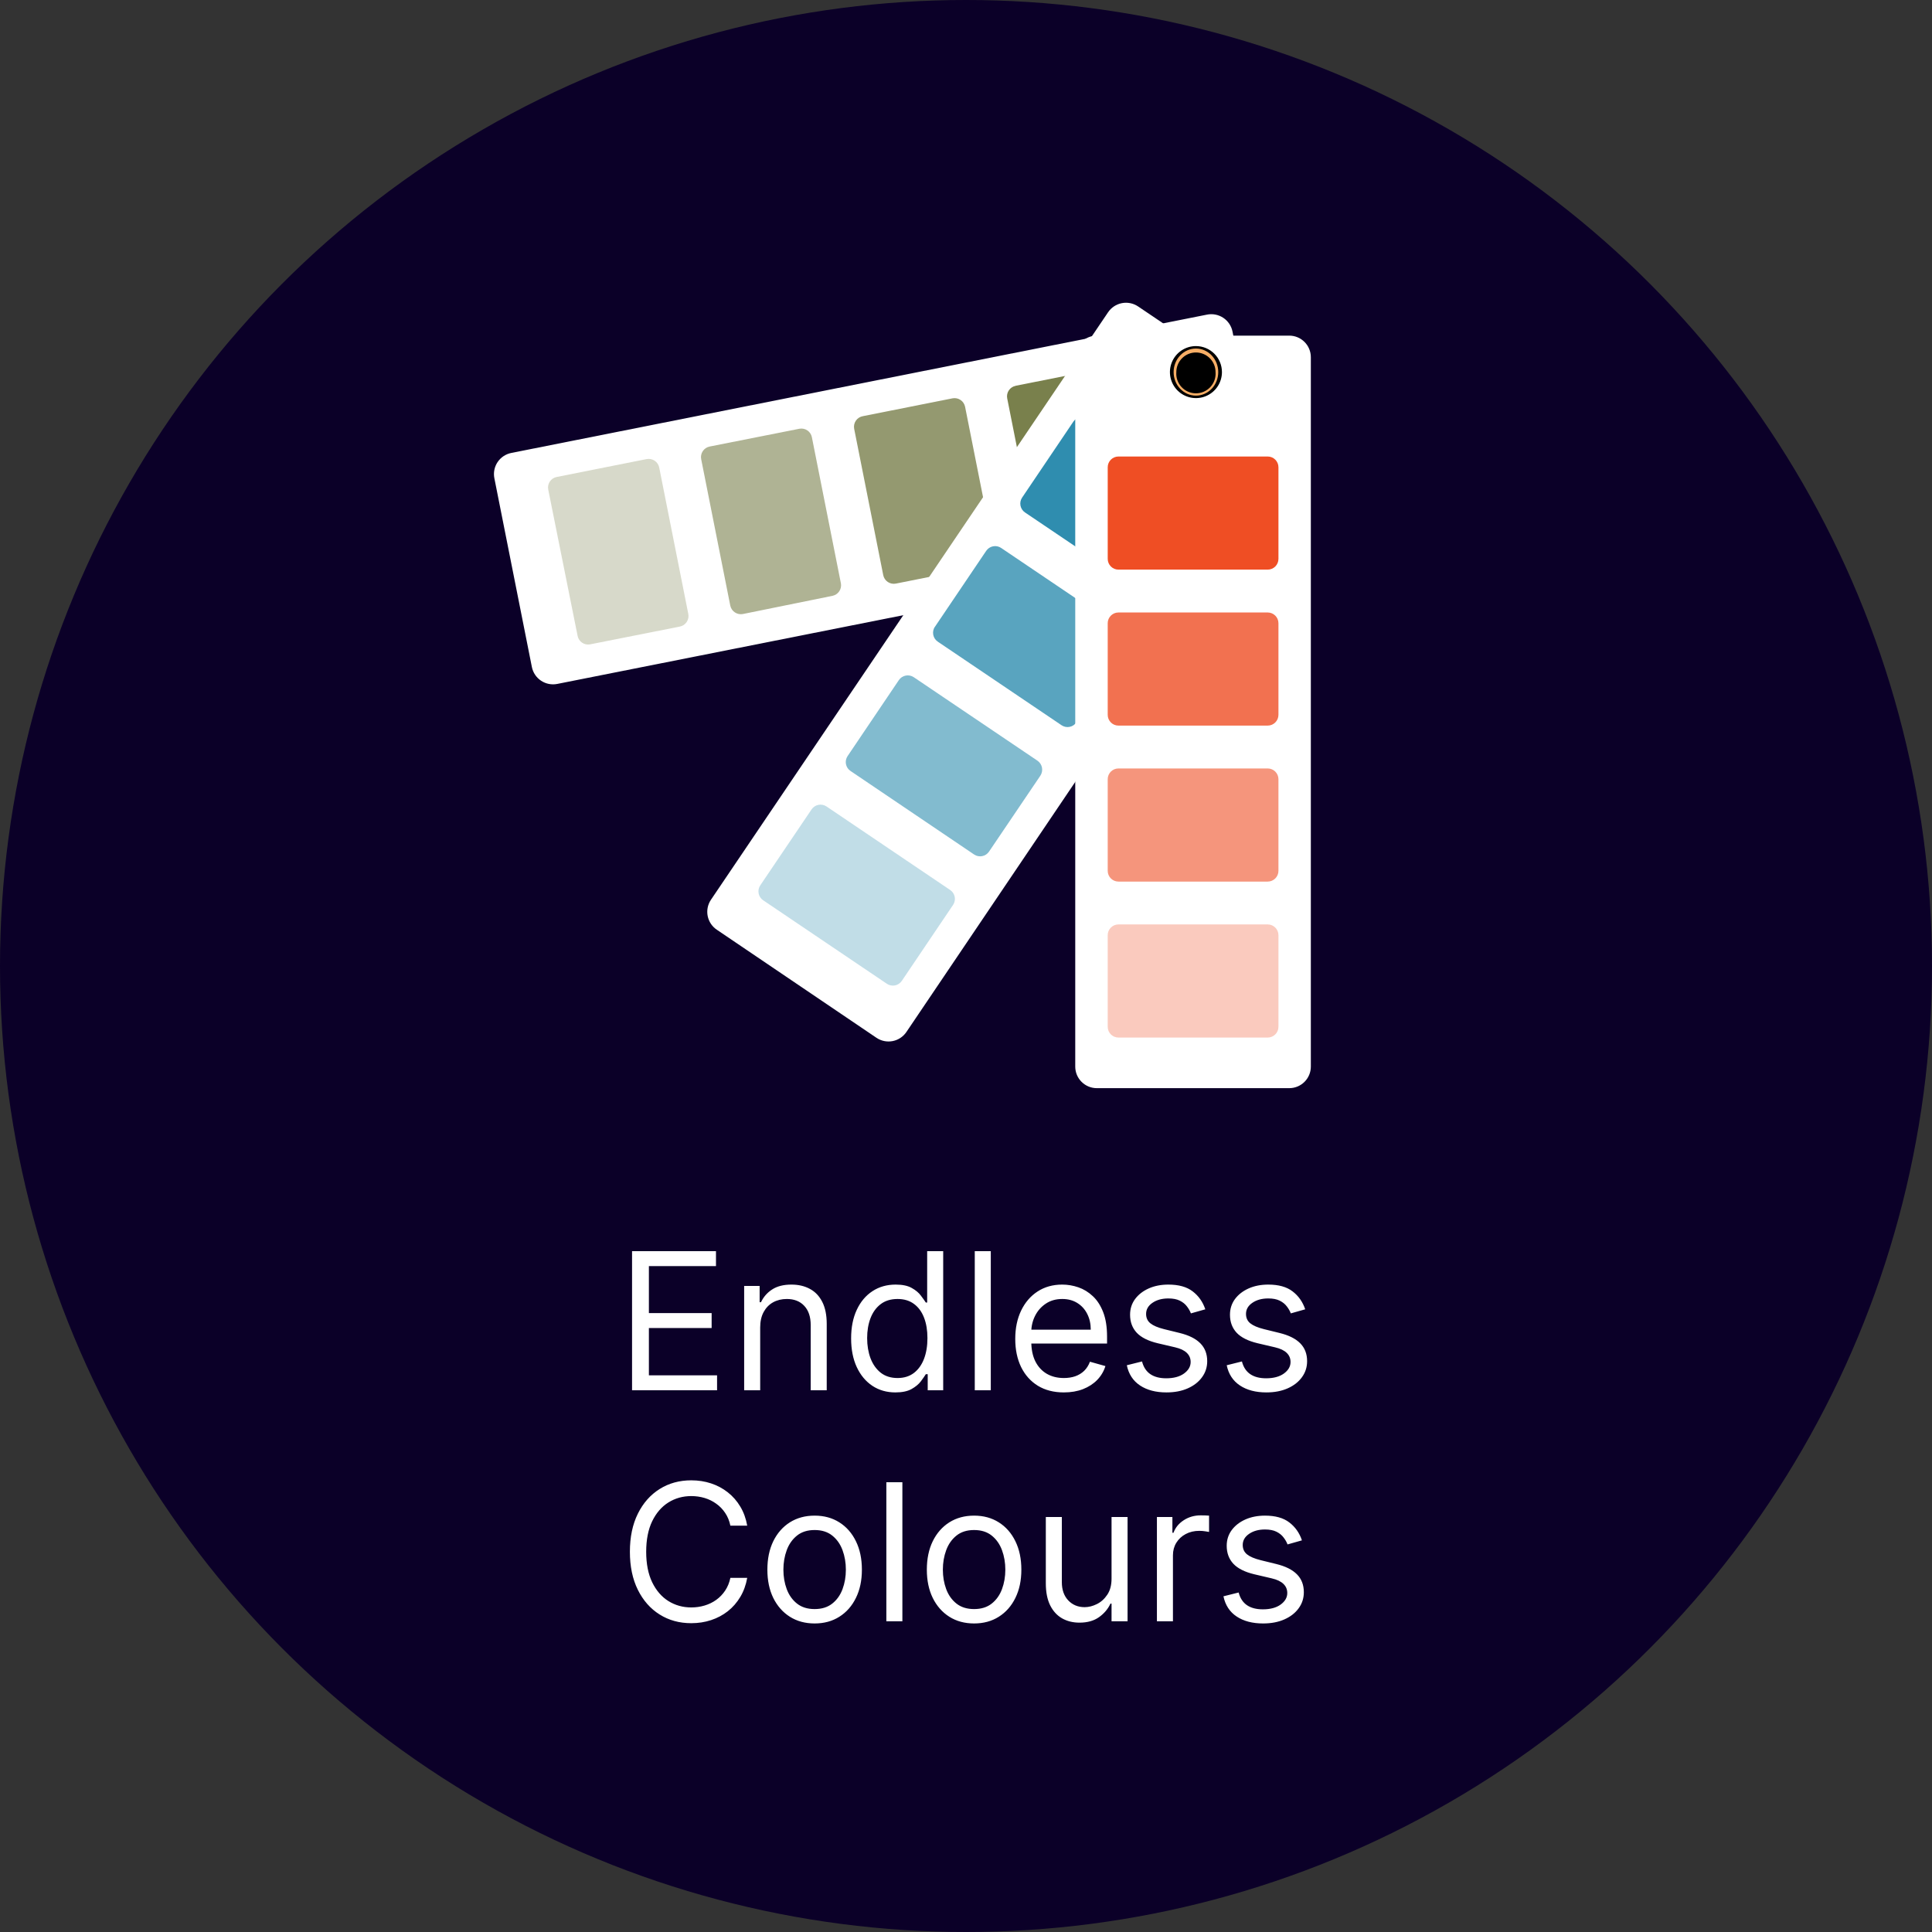
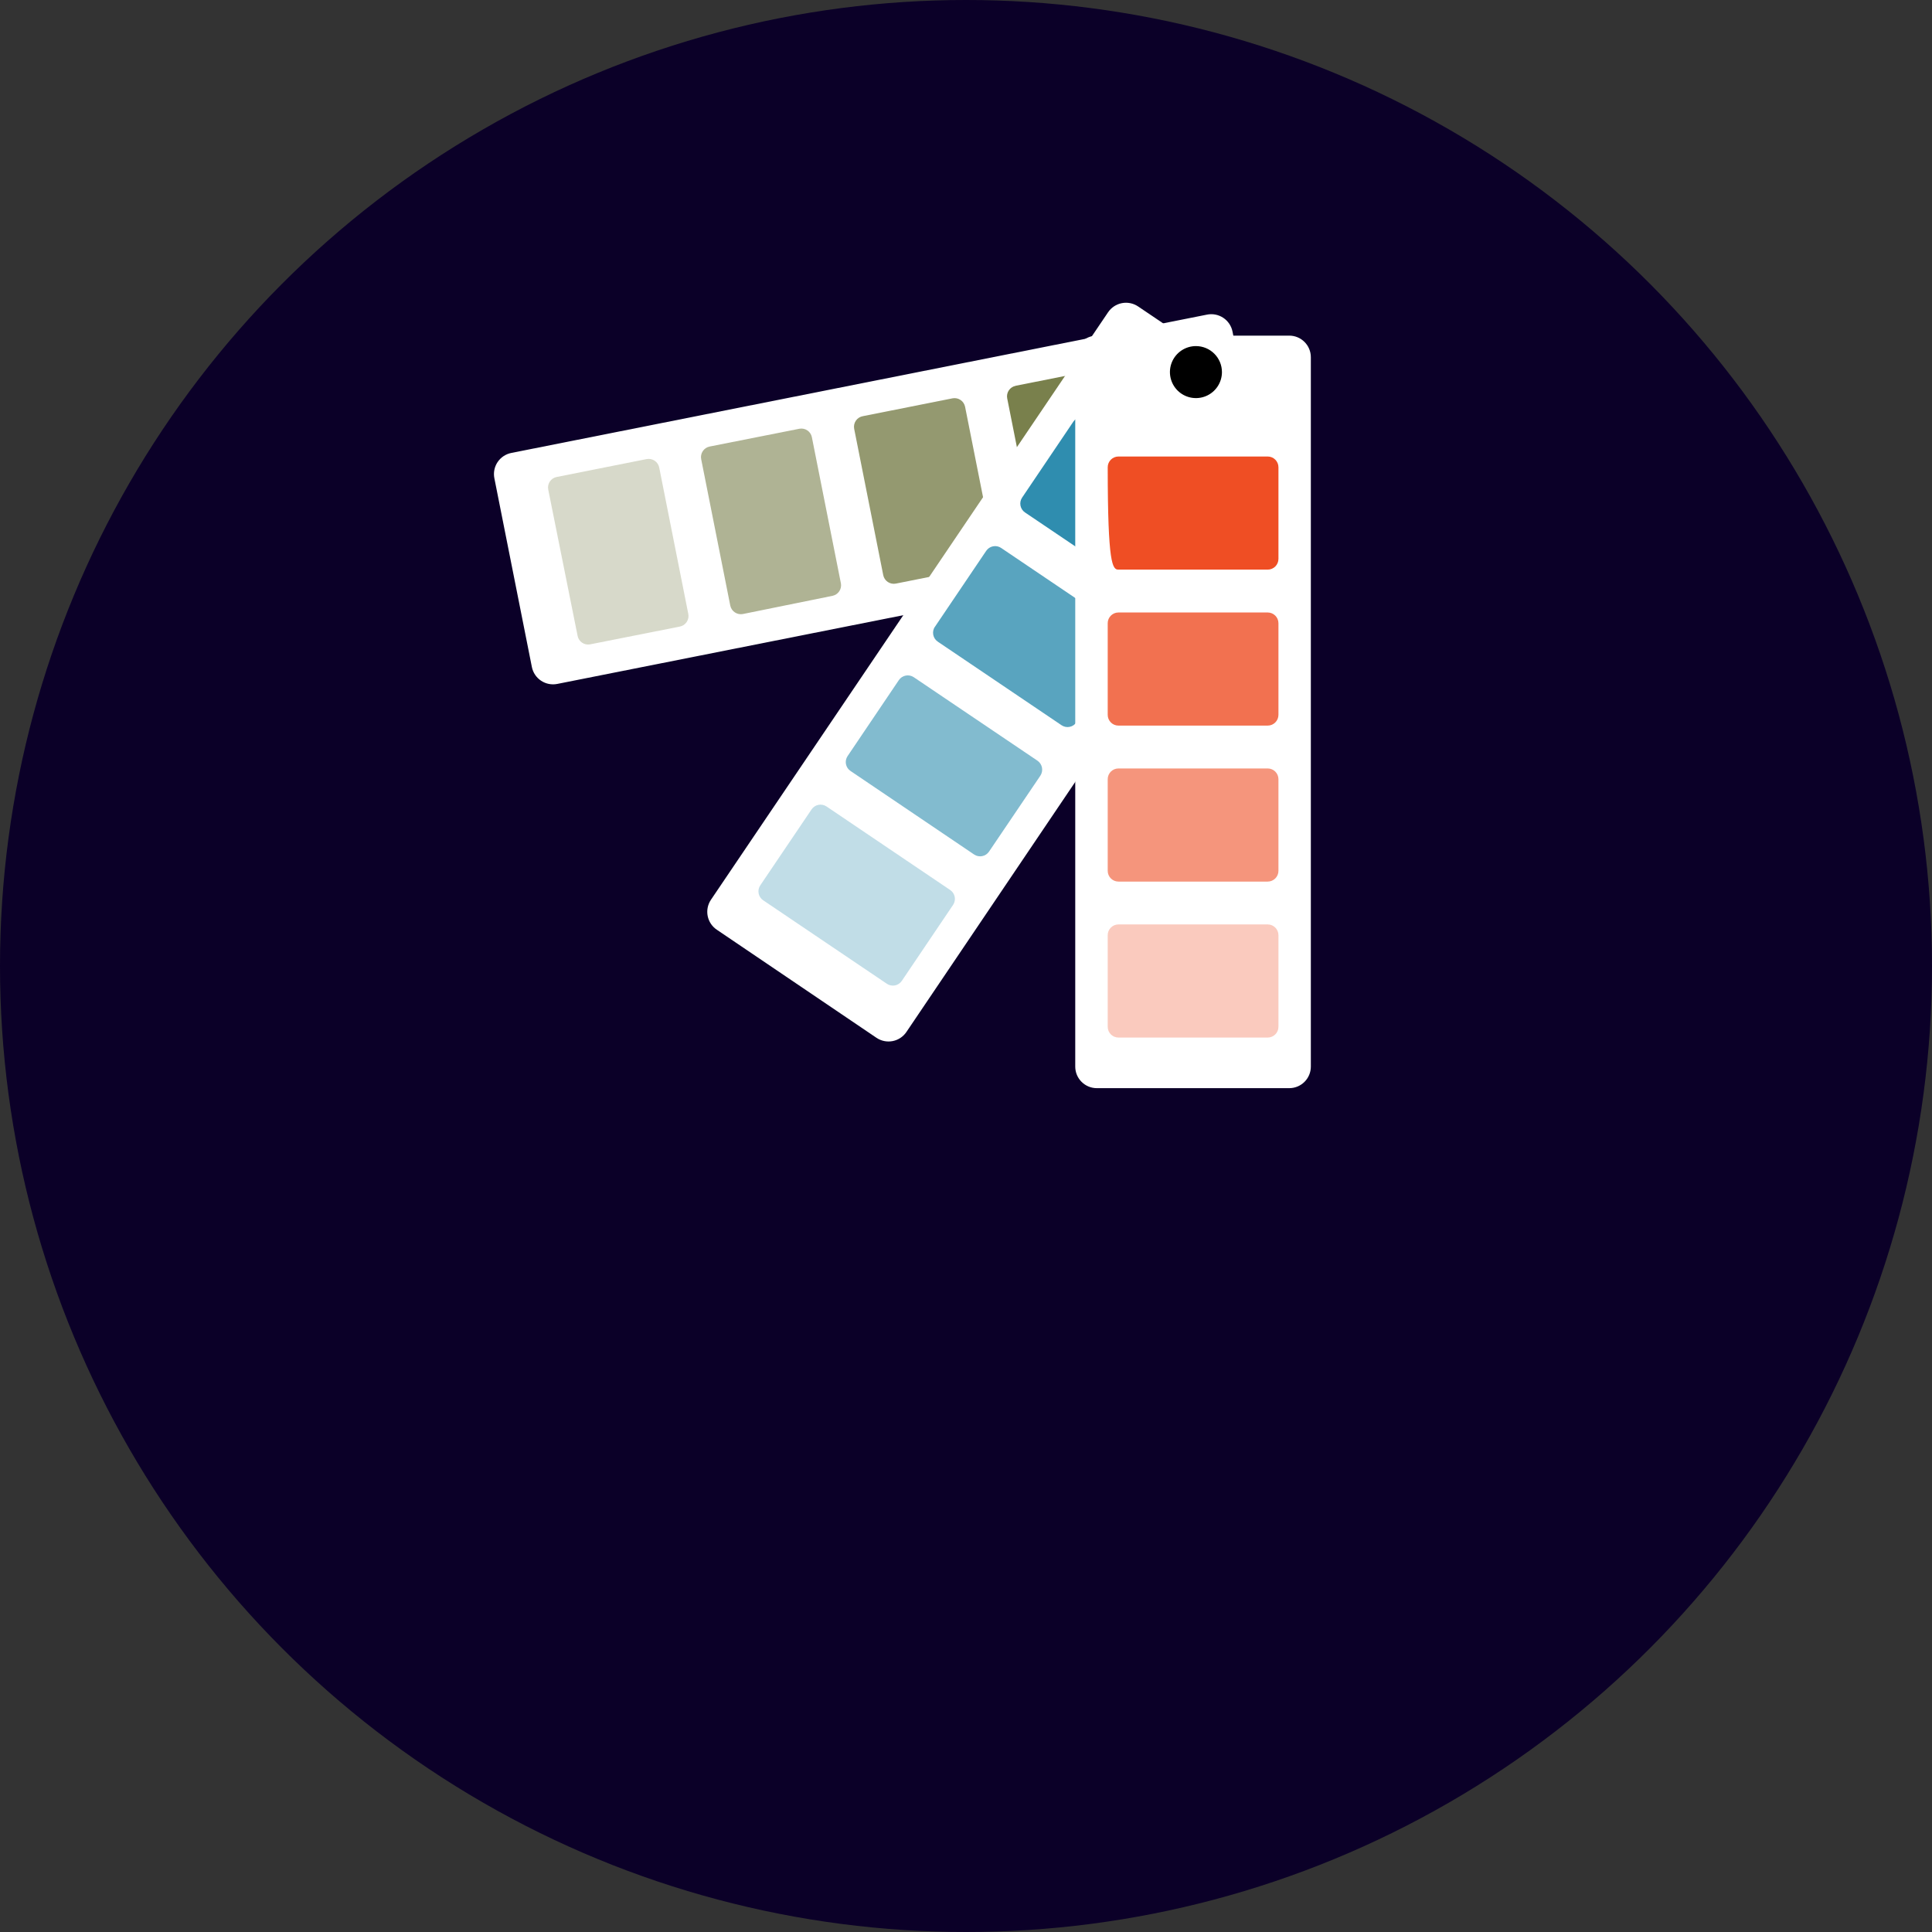
<svg xmlns="http://www.w3.org/2000/svg" width="485" height="485" viewBox="0 0 485 485" fill="none">
  <rect x="0" y="0" width="485" height="485" fill="#333333" stroke="none" />
  <circle cx="242.5" cy="242.5" r="242.5" fill="#0B0028" />
-   <path d="M158.668 349V314.091H179.736V317.841H162.895V329.636H178.645V333.386H162.895V345.25H180.009V349H158.668ZM190.833 333.25V349H186.81V322.818H190.696V326.909H191.037C191.651 325.58 192.583 324.511 193.833 323.705C195.083 322.886 196.696 322.477 198.674 322.477C200.446 322.477 201.998 322.841 203.327 323.568C204.657 324.284 205.691 325.375 206.429 326.841C207.168 328.295 207.537 330.136 207.537 332.364V349H203.515V332.636C203.515 330.58 202.981 328.977 201.912 327.83C200.844 326.67 199.378 326.091 197.515 326.091C196.231 326.091 195.083 326.369 194.071 326.926C193.071 327.483 192.282 328.295 191.702 329.364C191.123 330.432 190.833 331.727 190.833 333.25ZM224.775 349.545C222.593 349.545 220.667 348.994 218.996 347.892C217.326 346.778 216.019 345.21 215.076 343.188C214.133 341.153 213.661 338.75 213.661 335.977C213.661 333.227 214.133 330.841 215.076 328.818C216.019 326.795 217.331 325.233 219.013 324.131C220.695 323.028 222.638 322.477 224.843 322.477C226.547 322.477 227.894 322.761 228.883 323.33C229.883 323.886 230.644 324.523 231.167 325.239C231.701 325.943 232.116 326.523 232.411 326.977H232.752V314.091H236.775V349H232.888V344.977H232.411C232.116 345.455 231.695 346.057 231.15 346.784C230.604 347.5 229.826 348.142 228.814 348.71C227.803 349.267 226.456 349.545 224.775 349.545ZM225.32 345.932C226.934 345.932 228.297 345.511 229.411 344.67C230.525 343.818 231.371 342.642 231.951 341.142C232.53 339.631 232.82 337.886 232.82 335.909C232.82 333.955 232.536 332.244 231.968 330.778C231.4 329.301 230.559 328.153 229.445 327.335C228.331 326.506 226.956 326.091 225.32 326.091C223.616 326.091 222.195 326.528 221.059 327.403C219.934 328.267 219.087 329.443 218.519 330.932C217.962 332.409 217.684 334.068 217.684 335.909C217.684 337.773 217.968 339.466 218.536 340.989C219.116 342.5 219.968 343.705 221.093 344.602C222.229 345.489 223.638 345.932 225.32 345.932ZM248.723 314.091V349H244.701V314.091H248.723ZM267.069 349.545C264.546 349.545 262.37 348.989 260.54 347.875C258.722 346.75 257.319 345.182 256.33 343.17C255.353 341.148 254.864 338.795 254.864 336.114C254.864 333.432 255.353 331.068 256.33 329.023C257.319 326.966 258.694 325.364 260.455 324.216C262.228 323.057 264.296 322.477 266.66 322.477C268.023 322.477 269.37 322.705 270.699 323.159C272.029 323.614 273.239 324.352 274.33 325.375C275.421 326.386 276.29 327.727 276.938 329.398C277.586 331.068 277.91 333.125 277.91 335.568V337.273H257.728V333.795H273.819C273.819 332.318 273.523 331 272.932 329.841C272.353 328.682 271.523 327.767 270.444 327.097C269.375 326.426 268.114 326.091 266.66 326.091C265.057 326.091 263.671 326.489 262.5 327.284C261.341 328.068 260.449 329.091 259.824 330.352C259.199 331.614 258.887 332.966 258.887 334.409V336.727C258.887 338.705 259.228 340.381 259.91 341.756C260.603 343.119 261.563 344.159 262.79 344.875C264.018 345.58 265.444 345.932 267.069 345.932C268.125 345.932 269.08 345.784 269.932 345.489C270.796 345.182 271.54 344.727 272.165 344.125C272.79 343.511 273.273 342.75 273.614 341.841L277.5 342.932C277.091 344.25 276.404 345.409 275.438 346.409C274.472 347.398 273.279 348.17 271.858 348.727C270.438 349.273 268.841 349.545 267.069 349.545ZM302.574 328.682L298.961 329.705C298.733 329.102 298.398 328.517 297.955 327.949C297.523 327.369 296.932 326.892 296.182 326.517C295.432 326.142 294.472 325.955 293.302 325.955C291.699 325.955 290.364 326.324 289.296 327.062C288.239 327.79 287.711 328.716 287.711 329.841C287.711 330.841 288.074 331.631 288.802 332.21C289.529 332.79 290.665 333.273 292.211 333.659L296.097 334.614C298.438 335.182 300.182 336.051 301.33 337.222C302.478 338.381 303.052 339.875 303.052 341.705C303.052 343.205 302.62 344.545 301.756 345.727C300.904 346.909 299.711 347.841 298.177 348.523C296.643 349.205 294.858 349.545 292.824 349.545C290.154 349.545 287.944 348.966 286.194 347.807C284.444 346.648 283.336 344.955 282.87 342.727L286.688 341.773C287.052 343.182 287.739 344.239 288.75 344.943C289.773 345.648 291.108 346 292.756 346C294.631 346 296.12 345.602 297.222 344.807C298.336 344 298.893 343.034 298.893 341.909C298.893 341 298.574 340.239 297.938 339.625C297.302 339 296.324 338.534 295.006 338.227L290.643 337.205C288.245 336.636 286.483 335.756 285.358 334.562C284.245 333.358 283.688 331.852 283.688 330.045C283.688 328.568 284.103 327.261 284.932 326.125C285.773 324.989 286.915 324.097 288.358 323.449C289.813 322.801 291.461 322.477 293.302 322.477C295.893 322.477 297.927 323.045 299.404 324.182C300.893 325.318 301.949 326.818 302.574 328.682ZM327.652 328.682L324.039 329.705C323.812 329.102 323.476 328.517 323.033 327.949C322.601 327.369 322.01 326.892 321.26 326.517C320.51 326.142 319.55 325.955 318.38 325.955C316.777 325.955 315.442 326.324 314.374 327.062C313.317 327.79 312.789 328.716 312.789 329.841C312.789 330.841 313.152 331.631 313.88 332.21C314.607 332.79 315.743 333.273 317.289 333.659L321.175 334.614C323.516 335.182 325.26 336.051 326.408 337.222C327.556 338.381 328.13 339.875 328.13 341.705C328.13 343.205 327.698 344.545 326.834 345.727C325.982 346.909 324.789 347.841 323.255 348.523C321.721 349.205 319.937 349.545 317.902 349.545C315.232 349.545 313.022 348.966 311.272 347.807C309.522 346.648 308.414 344.955 307.948 342.727L311.766 341.773C312.13 343.182 312.817 344.239 313.829 344.943C314.851 345.648 316.187 346 317.834 346C319.709 346 321.198 345.602 322.3 344.807C323.414 344 323.971 343.034 323.971 341.909C323.971 341 323.652 340.239 323.016 339.625C322.38 339 321.402 338.534 320.084 338.227L315.721 337.205C313.323 336.636 311.562 335.756 310.437 334.562C309.323 333.358 308.766 331.852 308.766 330.045C308.766 328.568 309.181 327.261 310.01 326.125C310.851 324.989 311.993 324.097 313.437 323.449C314.891 322.801 316.539 322.477 318.38 322.477C320.971 322.477 323.005 323.045 324.482 324.182C325.971 325.318 327.027 326.818 327.652 328.682ZM187.579 383H183.352C183.102 381.784 182.665 380.716 182.04 379.795C181.426 378.875 180.676 378.102 179.79 377.477C178.915 376.841 177.943 376.364 176.875 376.045C175.807 375.727 174.693 375.568 173.534 375.568C171.42 375.568 169.505 376.102 167.79 377.17C166.085 378.239 164.727 379.812 163.716 381.892C162.716 383.972 162.216 386.523 162.216 389.545C162.216 392.568 162.716 395.119 163.716 397.199C164.727 399.278 166.085 400.852 167.79 401.92C169.505 402.989 171.42 403.523 173.534 403.523C174.693 403.523 175.807 403.364 176.875 403.045C177.943 402.727 178.915 402.256 179.79 401.631C180.676 400.994 181.426 400.216 182.04 399.295C182.665 398.364 183.102 397.295 183.352 396.091H187.579C187.261 397.875 186.682 399.472 185.841 400.881C185 402.29 183.954 403.489 182.704 404.477C181.454 405.455 180.051 406.199 178.494 406.71C176.949 407.222 175.295 407.477 173.534 407.477C170.557 407.477 167.909 406.75 165.591 405.295C163.272 403.841 161.449 401.773 160.119 399.091C158.79 396.409 158.125 393.227 158.125 389.545C158.125 385.864 158.79 382.682 160.119 380C161.449 377.318 163.272 375.25 165.591 373.795C167.909 372.341 170.557 371.614 173.534 371.614C175.295 371.614 176.949 371.869 178.494 372.381C180.051 372.892 181.454 373.642 182.704 374.631C183.954 375.608 185 376.801 185.841 378.21C186.682 379.608 187.261 381.205 187.579 383ZM204.501 407.545C202.138 407.545 200.064 406.983 198.28 405.858C196.507 404.733 195.12 403.159 194.12 401.136C193.132 399.114 192.638 396.75 192.638 394.045C192.638 391.318 193.132 388.937 194.12 386.903C195.12 384.869 196.507 383.29 198.28 382.165C200.064 381.04 202.138 380.477 204.501 380.477C206.865 380.477 208.933 381.04 210.706 382.165C212.49 383.29 213.876 384.869 214.865 386.903C215.865 388.937 216.365 391.318 216.365 394.045C216.365 396.75 215.865 399.114 214.865 401.136C213.876 403.159 212.49 404.733 210.706 405.858C208.933 406.983 206.865 407.545 204.501 407.545ZM204.501 403.932C206.297 403.932 207.774 403.472 208.933 402.551C210.092 401.631 210.95 400.42 211.507 398.92C212.064 397.42 212.342 395.795 212.342 394.045C212.342 392.295 212.064 390.665 211.507 389.153C210.95 387.642 210.092 386.42 208.933 385.489C207.774 384.557 206.297 384.091 204.501 384.091C202.706 384.091 201.228 384.557 200.069 385.489C198.91 386.42 198.052 387.642 197.495 389.153C196.939 390.665 196.66 392.295 196.66 394.045C196.66 395.795 196.939 397.42 197.495 398.92C198.052 400.42 198.91 401.631 200.069 402.551C201.228 403.472 202.706 403.932 204.501 403.932ZM226.528 372.091V407H222.505V372.091H226.528ZM244.532 407.545C242.169 407.545 240.095 406.983 238.311 405.858C236.538 404.733 235.152 403.159 234.152 401.136C233.163 399.114 232.669 396.75 232.669 394.045C232.669 391.318 233.163 388.937 234.152 386.903C235.152 384.869 236.538 383.29 238.311 382.165C240.095 381.04 242.169 380.477 244.532 380.477C246.896 380.477 248.964 381.04 250.737 382.165C252.521 383.29 253.907 384.869 254.896 386.903C255.896 388.937 256.396 391.318 256.396 394.045C256.396 396.75 255.896 399.114 254.896 401.136C253.907 403.159 252.521 404.733 250.737 405.858C248.964 406.983 246.896 407.545 244.532 407.545ZM244.532 403.932C246.328 403.932 247.805 403.472 248.964 402.551C250.123 401.631 250.981 400.42 251.538 398.92C252.095 397.42 252.373 395.795 252.373 394.045C252.373 392.295 252.095 390.665 251.538 389.153C250.981 387.642 250.123 386.42 248.964 385.489C247.805 384.557 246.328 384.091 244.532 384.091C242.737 384.091 241.26 384.557 240.101 385.489C238.942 386.42 238.084 387.642 237.527 389.153C236.97 390.665 236.692 392.295 236.692 394.045C236.692 395.795 236.97 397.42 237.527 398.92C238.084 400.42 238.942 401.631 240.101 402.551C241.26 403.472 242.737 403.932 244.532 403.932ZM279.037 396.295V380.818H283.059V407H279.037V402.568H278.764C278.15 403.898 277.196 405.028 275.9 405.96C274.605 406.881 272.968 407.341 270.991 407.341C269.355 407.341 267.9 406.983 266.628 406.267C265.355 405.54 264.355 404.449 263.628 402.994C262.9 401.528 262.537 399.682 262.537 397.455V380.818H266.559V397.182C266.559 399.091 267.093 400.614 268.162 401.75C269.241 402.886 270.616 403.455 272.287 403.455C273.287 403.455 274.304 403.199 275.338 402.688C276.383 402.176 277.258 401.392 277.963 400.335C278.679 399.278 279.037 397.932 279.037 396.295ZM290.427 407V380.818H294.314V384.773H294.586C295.064 383.477 295.927 382.426 297.177 381.619C298.427 380.812 299.836 380.409 301.405 380.409C301.7 380.409 302.069 380.415 302.513 380.426C302.956 380.437 303.291 380.455 303.518 380.477V384.568C303.382 384.534 303.069 384.483 302.581 384.415C302.103 384.335 301.598 384.295 301.064 384.295C299.791 384.295 298.655 384.562 297.655 385.097C296.666 385.619 295.882 386.347 295.302 387.278C294.734 388.199 294.45 389.25 294.45 390.432V407H290.427ZM326.832 386.682L323.218 387.705C322.991 387.102 322.656 386.517 322.213 385.949C321.781 385.369 321.19 384.892 320.44 384.517C319.69 384.142 318.73 383.955 317.559 383.955C315.957 383.955 314.622 384.324 313.554 385.062C312.497 385.79 311.968 386.716 311.968 387.841C311.968 388.841 312.332 389.631 313.059 390.21C313.787 390.79 314.923 391.273 316.468 391.659L320.355 392.614C322.696 393.182 324.44 394.051 325.588 395.222C326.736 396.381 327.309 397.875 327.309 399.705C327.309 401.205 326.878 402.545 326.014 403.727C325.162 404.909 323.968 405.841 322.434 406.523C320.9 407.205 319.116 407.545 317.082 407.545C314.412 407.545 312.201 406.966 310.451 405.807C308.701 404.648 307.593 402.955 307.128 400.727L310.946 399.773C311.309 401.182 311.997 402.239 313.008 402.943C314.031 403.648 315.366 404 317.014 404C318.889 404 320.378 403.602 321.48 402.807C322.593 402 323.15 401.034 323.15 399.909C323.15 399 322.832 398.239 322.196 397.625C321.559 397 320.582 396.534 319.264 396.227L314.9 395.205C312.503 394.636 310.741 393.756 309.616 392.562C308.503 391.358 307.946 389.852 307.946 388.045C307.946 386.568 308.361 385.261 309.19 384.125C310.031 382.989 311.173 382.097 312.616 381.449C314.071 380.801 315.718 380.477 317.559 380.477C320.15 380.477 322.184 381.045 323.662 382.182C325.15 383.318 326.207 384.818 326.832 386.682Z" fill="white" />
  <path d="M133.519 167.444L124.105 120.062C123.965 119.365 123.965 118.647 124.104 117.95C124.243 117.252 124.518 116.589 124.914 115.998C125.31 115.407 125.818 114.901 126.41 114.507C127.002 114.113 127.666 113.84 128.364 113.703L303.03 78.977C304.44 78.7 305.902 78.993 307.097 79.791C308.291 80.589 309.121 81.828 309.404 83.237L318.819 130.619C319.096 132.029 318.804 133.491 318.005 134.686C317.207 135.88 315.968 136.71 314.559 136.993L139.893 171.689C138.485 171.97 137.023 171.682 135.828 170.886C134.633 170.09 133.802 168.852 133.519 167.444Z" fill="white" />
  <path d="M257.746 140.173L249.304 97.76C249.177 97.037 249.339 96.292 249.754 95.686C250.17 95.08 250.806 94.661 251.526 94.519L279.771 88.901C280.501 88.756 281.26 88.907 281.879 89.321C282.498 89.734 282.928 90.377 283.073 91.108L291.5 133.521C291.575 133.884 291.576 134.257 291.505 134.621C291.434 134.985 291.292 135.331 291.087 135.639C290.882 135.947 290.618 136.212 290.31 136.418C290.002 136.624 289.657 136.767 289.293 136.839L261.049 142.364C260.321 142.51 259.564 142.361 258.945 141.95C258.326 141.54 257.895 140.9 257.746 140.173Z" fill="white" />
  <path d="M254.952 96.844L277.523 92.358C278.226 92.219 278.955 92.364 279.55 92.762C280.146 93.16 280.559 93.778 280.699 94.481L288 131.221C288.139 131.919 287.994 132.644 287.599 133.236C287.203 133.829 286.588 134.239 285.889 134.378L263.304 138.867C262.605 139.005 261.88 138.861 261.288 138.465C260.696 138.069 260.285 137.455 260.146 136.756L252.845 100.016C252.706 99.318 252.85 98.593 253.246 98.001C253.642 97.408 254.257 96.998 254.955 96.859L254.952 96.844Z" fill="#79804C" />
  <path d="M253.097 141.118L244.665 98.686C244.362 97.165 242.884 96.176 241.362 96.479L213.115 102.092C211.593 102.395 210.605 103.873 210.907 105.395L219.34 147.826C219.642 149.348 221.121 150.336 222.642 150.034L250.89 144.42C252.411 144.118 253.4 142.639 253.097 141.118Z" fill="white" />
  <g opacity="0.8">
    <path d="M216.601 104.474L239.181 99.982C239.869 99.868 240.574 100.024 241.15 100.418C241.725 100.813 242.125 101.414 242.267 102.097L249.568 138.845C249.64 139.191 249.642 139.547 249.576 139.894C249.509 140.241 249.374 140.571 249.179 140.865C248.983 141.159 248.732 141.412 248.438 141.608C248.145 141.805 247.815 141.941 247.469 142.009L224.904 146.5C224.202 146.641 223.473 146.498 222.877 146.101C222.281 145.705 221.866 145.088 221.725 144.386L214.425 107.638C214.358 107.287 214.361 106.926 214.435 106.577C214.508 106.227 214.65 105.896 214.853 105.601C215.055 105.307 215.314 105.056 215.614 104.862C215.914 104.669 216.249 104.537 216.601 104.474Z" fill="#79804C" />
  </g>
  <path d="M214.689 148.745L206.257 106.314C205.954 104.792 204.475 103.804 202.954 104.106L174.707 109.72C173.185 110.022 172.197 111.501 172.499 113.022L180.931 155.454C181.234 156.975 182.712 157.964 184.234 157.661L212.481 152.048C214.003 151.745 214.991 150.267 214.689 148.745Z" fill="white" />
  <g opacity="0.6">
    <path d="M178.138 112.099L200.718 107.623C201.406 107.505 202.114 107.659 202.69 108.054C203.266 108.449 203.666 109.053 203.805 109.737L211.105 146.485C211.219 147.173 211.063 147.879 210.669 148.454C210.275 149.03 209.673 149.43 208.99 149.572L186.488 154.141C185.789 154.273 185.065 154.125 184.474 153.73C183.882 153.335 183.469 152.723 183.324 152.026L176.024 115.278C175.883 114.576 176.026 113.847 176.423 113.251C176.819 112.654 177.436 112.24 178.138 112.099Z" fill="#79804C" />
  </g>
  <path d="M142.517 163.076L134.106 120.649C134.034 120.285 134.035 119.91 134.109 119.547C134.183 119.183 134.328 118.838 134.536 118.531C134.744 118.224 135.011 117.961 135.321 117.757C135.632 117.554 135.979 117.414 136.343 117.346L164.588 111.728C165.322 111.587 166.082 111.741 166.703 112.157C167.325 112.573 167.757 113.218 167.906 113.95L176.333 156.363C176.405 156.726 176.404 157.099 176.331 157.462C176.258 157.824 176.114 158.169 175.908 158.476C175.701 158.783 175.436 159.046 175.128 159.25C174.819 159.454 174.473 159.595 174.11 159.666L145.851 165.283C145.487 165.36 145.111 165.363 144.746 165.294C144.381 165.224 144.033 165.082 143.723 164.877C143.412 164.671 143.146 164.407 142.939 164.097C142.732 163.788 142.589 163.441 142.517 163.076Z" fill="white" />
  <g opacity="0.3">
    <path d="M139.741 119.738L162.321 115.247C163.021 115.111 163.746 115.257 164.339 115.653C164.931 116.049 165.343 116.663 165.485 117.362L172.785 154.11C172.926 154.812 172.783 155.541 172.386 156.137C171.99 156.733 171.373 157.148 170.671 157.289L148.091 161.765C147.403 161.883 146.695 161.729 146.119 161.334C145.543 160.939 145.143 160.335 145.004 159.651L137.627 122.902C137.557 122.556 137.557 122.199 137.625 121.852C137.694 121.505 137.83 121.175 138.027 120.881C138.223 120.587 138.476 120.335 138.77 120.139C139.064 119.943 139.394 119.807 139.741 119.738Z" fill="#79804C" />
  </g>
  <path d="M220.027 260.526L179.991 233.424C179.396 233.033 178.883 232.528 178.483 231.938C178.083 231.348 177.803 230.685 177.66 229.986C177.516 229.288 177.512 228.568 177.647 227.868C177.783 227.169 178.055 226.502 178.448 225.908L278.167 78.39C278.972 77.199 280.217 76.375 281.629 76.1C283.041 75.825 284.505 76.122 285.698 76.924L325.734 103.964C326.324 104.362 326.83 104.871 327.222 105.465C327.614 106.058 327.886 106.723 328.021 107.421C328.155 108.119 328.151 108.838 328.007 109.534C327.864 110.231 327.584 110.892 327.185 111.481L227.543 259.06C226.741 260.251 225.498 261.074 224.089 261.349C222.679 261.624 221.218 261.328 220.027 260.526Z" fill="white" />
-   <path d="M289.14 153.724L253.24 129.524C252.933 129.318 252.669 129.054 252.463 128.747C252.258 128.439 252.115 128.094 252.044 127.731C251.972 127.369 251.972 126.995 252.045 126.633C252.118 126.27 252.262 125.926 252.469 125.619L268.597 101.758C268.802 101.45 269.066 101.186 269.374 100.981C269.681 100.775 270.026 100.633 270.389 100.561C270.752 100.489 271.125 100.49 271.488 100.563C271.85 100.636 272.195 100.78 272.502 100.986L308.339 125.187C308.959 125.606 309.387 126.255 309.529 126.99C309.671 127.725 309.515 128.487 309.096 129.107L292.983 152.968C292.564 153.566 291.93 153.979 291.214 154.12C290.497 154.261 289.754 154.119 289.14 153.724Z" fill="white" />
  <path d="M256.589 124.909L269.461 105.832C269.66 105.538 269.914 105.286 270.21 105.091C270.506 104.895 270.838 104.76 271.186 104.693C271.534 104.625 271.892 104.627 272.24 104.698C272.587 104.769 272.918 104.908 273.211 105.107L304.264 126.066C304.558 126.265 304.81 126.519 305.006 126.815C305.201 127.111 305.337 127.443 305.404 127.791C305.471 128.139 305.469 128.497 305.398 128.845C305.327 129.193 305.189 129.523 304.99 129.817L292.103 148.877C291.905 149.171 291.652 149.422 291.358 149.618C291.063 149.813 290.733 149.948 290.386 150.016C290.039 150.083 289.682 150.081 289.335 150.01C288.989 149.94 288.66 149.801 288.368 149.603L257.314 128.644C257.021 128.446 256.769 128.193 256.574 127.899C256.379 127.604 256.244 127.274 256.176 126.927C256.109 126.58 256.111 126.223 256.181 125.876C256.252 125.53 256.391 125.201 256.589 124.909Z" fill="#2F8DAF" />
  <path d="M267.161 186.165L231.323 161.965C230.708 161.545 230.283 160.9 230.141 160.168C230 159.437 230.153 158.679 230.567 158.06L246.68 134.199C247.099 133.593 247.739 133.174 248.463 133.032C249.187 132.891 249.937 133.038 250.554 133.443L286.423 157.644C286.73 157.849 286.994 158.113 287.2 158.42C287.405 158.728 287.548 159.073 287.619 159.436C287.691 159.799 287.69 160.172 287.617 160.534C287.544 160.897 287.401 161.242 287.194 161.548L271.081 185.409C270.875 185.718 270.609 185.982 270.3 186.188C269.99 186.393 269.643 186.535 269.279 186.605C268.914 186.675 268.539 186.673 268.176 186.597C267.812 186.522 267.467 186.375 267.161 186.165Z" fill="white" />
  <g opacity="0.8">
    <path d="M234.695 157.352L247.573 138.281C247.974 137.687 248.595 137.277 249.298 137.141C250.001 137.004 250.73 137.153 251.323 137.554L282.367 158.517C282.96 158.917 283.37 159.538 283.507 160.241C283.643 160.944 283.494 161.673 283.094 162.266L270.215 181.338C269.817 181.928 269.2 182.336 268.501 182.471C267.802 182.607 267.077 182.459 266.487 182.06L235.418 161.08C234.824 160.679 234.414 160.059 234.278 159.356C234.142 158.653 234.29 157.924 234.691 157.33L234.695 157.352Z" fill="#2F8DAF" />
  </g>
  <path d="M245.262 218.624L209.424 194.423C209.116 194.218 208.852 193.954 208.647 193.646C208.441 193.339 208.299 192.994 208.227 192.631C208.155 192.268 208.156 191.895 208.229 191.532C208.302 191.17 208.446 190.825 208.652 190.518L224.765 166.658C224.972 166.349 225.237 166.085 225.546 165.879C225.855 165.674 226.201 165.531 226.565 165.459C226.93 165.388 227.304 165.389 227.668 165.462C228.032 165.535 228.377 165.679 228.685 165.886L264.523 190.086C265.14 190.509 265.565 191.157 265.706 191.891C265.848 192.625 265.695 193.385 265.279 194.006L249.166 217.867C248.747 218.483 248.101 218.908 247.37 219.049C246.638 219.191 245.881 219.038 245.262 218.624Z" fill="white" />
  <g opacity="0.6">
    <path d="M212.772 189.808L225.644 170.732C225.842 170.438 226.097 170.186 226.393 169.99C226.689 169.795 227.02 169.659 227.369 169.592C227.717 169.525 228.075 169.527 228.423 169.598C228.77 169.669 229.1 169.808 229.394 170.006L260.447 190.966C261.034 191.372 261.439 191.992 261.574 192.693C261.71 193.394 261.566 194.12 261.173 194.716L248.285 213.777C247.887 214.369 247.27 214.779 246.57 214.917C245.871 215.056 245.144 214.913 244.55 214.518L213.513 193.543C213.218 193.347 212.965 193.095 212.768 192.801C212.571 192.507 212.435 192.177 212.366 191.829C212.297 191.482 212.297 191.125 212.367 190.778C212.437 190.431 212.574 190.102 212.772 189.808Z" fill="#2F8DAF" />
  </g>
  <path d="M223.347 251.066L187.509 226.865C186.893 226.446 186.469 225.8 186.327 225.069C186.185 224.337 186.338 223.58 186.753 222.961L202.866 199.1C203.285 198.484 203.931 198.059 204.662 197.918C205.394 197.776 206.151 197.929 206.77 198.343L242.608 222.621C242.916 222.826 243.18 223.09 243.385 223.398C243.591 223.705 243.733 224.05 243.805 224.413C243.877 224.776 243.876 225.149 243.803 225.512C243.73 225.874 243.586 226.219 243.38 226.526L227.267 250.31C227.06 250.618 226.795 250.883 226.485 251.088C226.176 251.293 225.829 251.435 225.464 251.505C225.1 251.576 224.725 251.573 224.361 251.498C223.998 251.422 223.653 251.275 223.347 251.066Z" fill="white" />
  <g opacity="0.3">
    <path d="M190.856 222.251L203.743 203.175C204.144 202.585 204.762 202.179 205.461 202.043C206.161 201.907 206.886 202.053 207.478 202.449L238.531 223.424C238.825 223.621 239.076 223.874 239.272 224.169C239.467 224.464 239.602 224.794 239.669 225.141C239.737 225.488 239.735 225.845 239.664 226.191C239.593 226.537 239.455 226.866 239.257 227.159L226.385 246.235C226.186 246.529 225.932 246.781 225.636 246.977C225.34 247.172 225.008 247.308 224.66 247.375C224.312 247.442 223.953 247.44 223.606 247.369C223.258 247.298 222.928 247.159 222.634 246.961L191.581 226.001C191.287 225.803 191.035 225.548 190.84 225.252C190.644 224.956 190.509 224.625 190.442 224.277C190.374 223.928 190.376 223.57 190.447 223.223C190.518 222.875 190.657 222.545 190.856 222.251Z" fill="#2F8DAF" />
  </g>
  <path d="M323.649 84.255H275.341C272.349 84.255 269.924 86.68 269.924 89.672V267.749C269.924 270.741 272.349 273.166 275.341 273.166H323.649C326.641 273.166 329.067 270.741 329.067 267.749V89.672C329.067 86.68 326.641 84.255 323.649 84.255Z" fill="white" />
  <path d="M321.135 111.588H277.873C276.322 111.588 275.064 112.846 275.064 114.397V143.197C275.064 144.748 276.322 146.006 277.873 146.006H321.135C322.686 146.006 323.944 144.748 323.944 143.197V114.397C323.944 112.846 322.686 111.588 321.135 111.588Z" fill="white" />
-   <path d="M318.235 114.599H280.777C279.285 114.599 278.076 115.808 278.076 117.3V140.296C278.076 141.788 279.285 142.997 280.777 142.997H318.235C319.727 142.997 320.936 141.788 320.936 140.296V117.3C320.936 115.808 319.727 114.599 318.235 114.599Z" fill="#EF4E24" />
+   <path d="M318.235 114.599H280.777C279.285 114.599 278.076 115.808 278.076 117.3C278.076 141.788 279.285 142.997 280.777 142.997H318.235C319.727 142.997 320.936 141.788 320.936 140.296V117.3C320.936 115.808 319.727 114.599 318.235 114.599Z" fill="#EF4E24" />
  <path d="M321.135 150.745H277.873C276.322 150.745 275.064 152.003 275.064 153.554V182.354C275.064 183.905 276.322 185.163 277.873 185.163H321.135C322.686 185.163 323.944 183.905 323.944 182.354V153.554C323.944 152.003 322.686 150.745 321.135 150.745Z" fill="white" />
  <g opacity="0.8">
    <path d="M318.233 153.754H280.775C279.283 153.754 278.074 154.963 278.074 156.455V179.451C278.074 180.943 279.283 182.152 280.775 182.152H318.233C319.725 182.152 320.934 180.943 320.934 179.451V156.455C320.934 154.963 319.725 153.754 318.233 153.754Z" fill="#EF4E24" />
  </g>
  <path d="M321.135 189.901H277.873C276.322 189.901 275.064 191.158 275.064 192.71V221.51C275.064 223.061 276.322 224.319 277.873 224.319H321.135C322.686 224.319 323.944 223.061 323.944 221.51V192.71C323.944 191.158 322.686 189.901 321.135 189.901Z" fill="white" />
  <g opacity="0.6">
    <path d="M318.233 192.91H280.775C279.283 192.91 278.074 194.119 278.074 195.611V218.608C278.074 220.099 279.283 221.309 280.775 221.309H318.233C319.725 221.309 320.934 220.099 320.934 218.608V195.611C320.934 194.119 319.725 192.91 318.233 192.91Z" fill="#EF4E24" />
  </g>
  <path d="M321.135 229.057H277.873C276.322 229.057 275.064 230.314 275.064 231.866V260.665C275.064 262.217 276.322 263.474 277.873 263.474H321.135C322.686 263.474 323.944 262.217 323.944 260.665V231.866C323.944 230.314 322.686 229.057 321.135 229.057Z" fill="white" />
  <g opacity="0.3">
    <path d="M318.233 232.066H280.775C279.283 232.066 278.074 233.275 278.074 234.767V257.763C278.074 259.255 279.283 260.464 280.775 260.464H318.233C319.725 260.464 320.934 259.255 320.934 257.763V234.767C320.934 233.275 319.725 232.066 318.233 232.066Z" fill="#EF4E24" />
  </g>
  <path d="M306.75 93.408C306.75 94.7 306.368 95.962 305.65 97.035C304.933 98.109 303.913 98.946 302.72 99.44C301.527 99.934 300.215 100.063 298.948 99.811C297.682 99.56 296.519 98.938 295.606 98.025C294.693 97.112 294.071 95.948 293.819 94.682C293.567 93.416 293.696 92.103 294.19 90.91C294.684 89.717 295.521 88.698 296.595 87.98C297.668 87.263 298.931 86.88 300.222 86.88C301.953 86.88 303.614 87.568 304.838 88.792C306.063 90.016 306.75 91.677 306.75 93.408Z" fill="black" />
-   <path d="M300.222 99.319C303.316 99.319 305.824 96.672 305.824 93.407C305.824 90.143 303.316 87.496 300.222 87.496C297.127 87.496 294.619 90.143 294.619 93.407C294.619 96.672 297.127 99.319 300.222 99.319Z" fill="#F7AE66" />
  <path d="M305.145 93.408C305.199 94.088 305.112 94.771 304.889 95.415C304.666 96.059 304.312 96.649 303.85 97.15C303.387 97.65 302.826 98.05 302.202 98.323C301.578 98.596 300.904 98.737 300.222 98.737C299.541 98.737 298.867 98.596 298.242 98.323C297.618 98.05 297.057 97.65 296.594 97.15C296.132 96.649 295.778 96.059 295.555 95.415C295.332 94.771 295.245 94.088 295.299 93.408C295.299 92.103 295.817 90.85 296.741 89.927C297.664 89.004 298.916 88.485 300.222 88.485C301.528 88.485 302.78 89.004 303.703 89.927C304.627 90.85 305.145 92.103 305.145 93.408Z" fill="black" />
</svg>